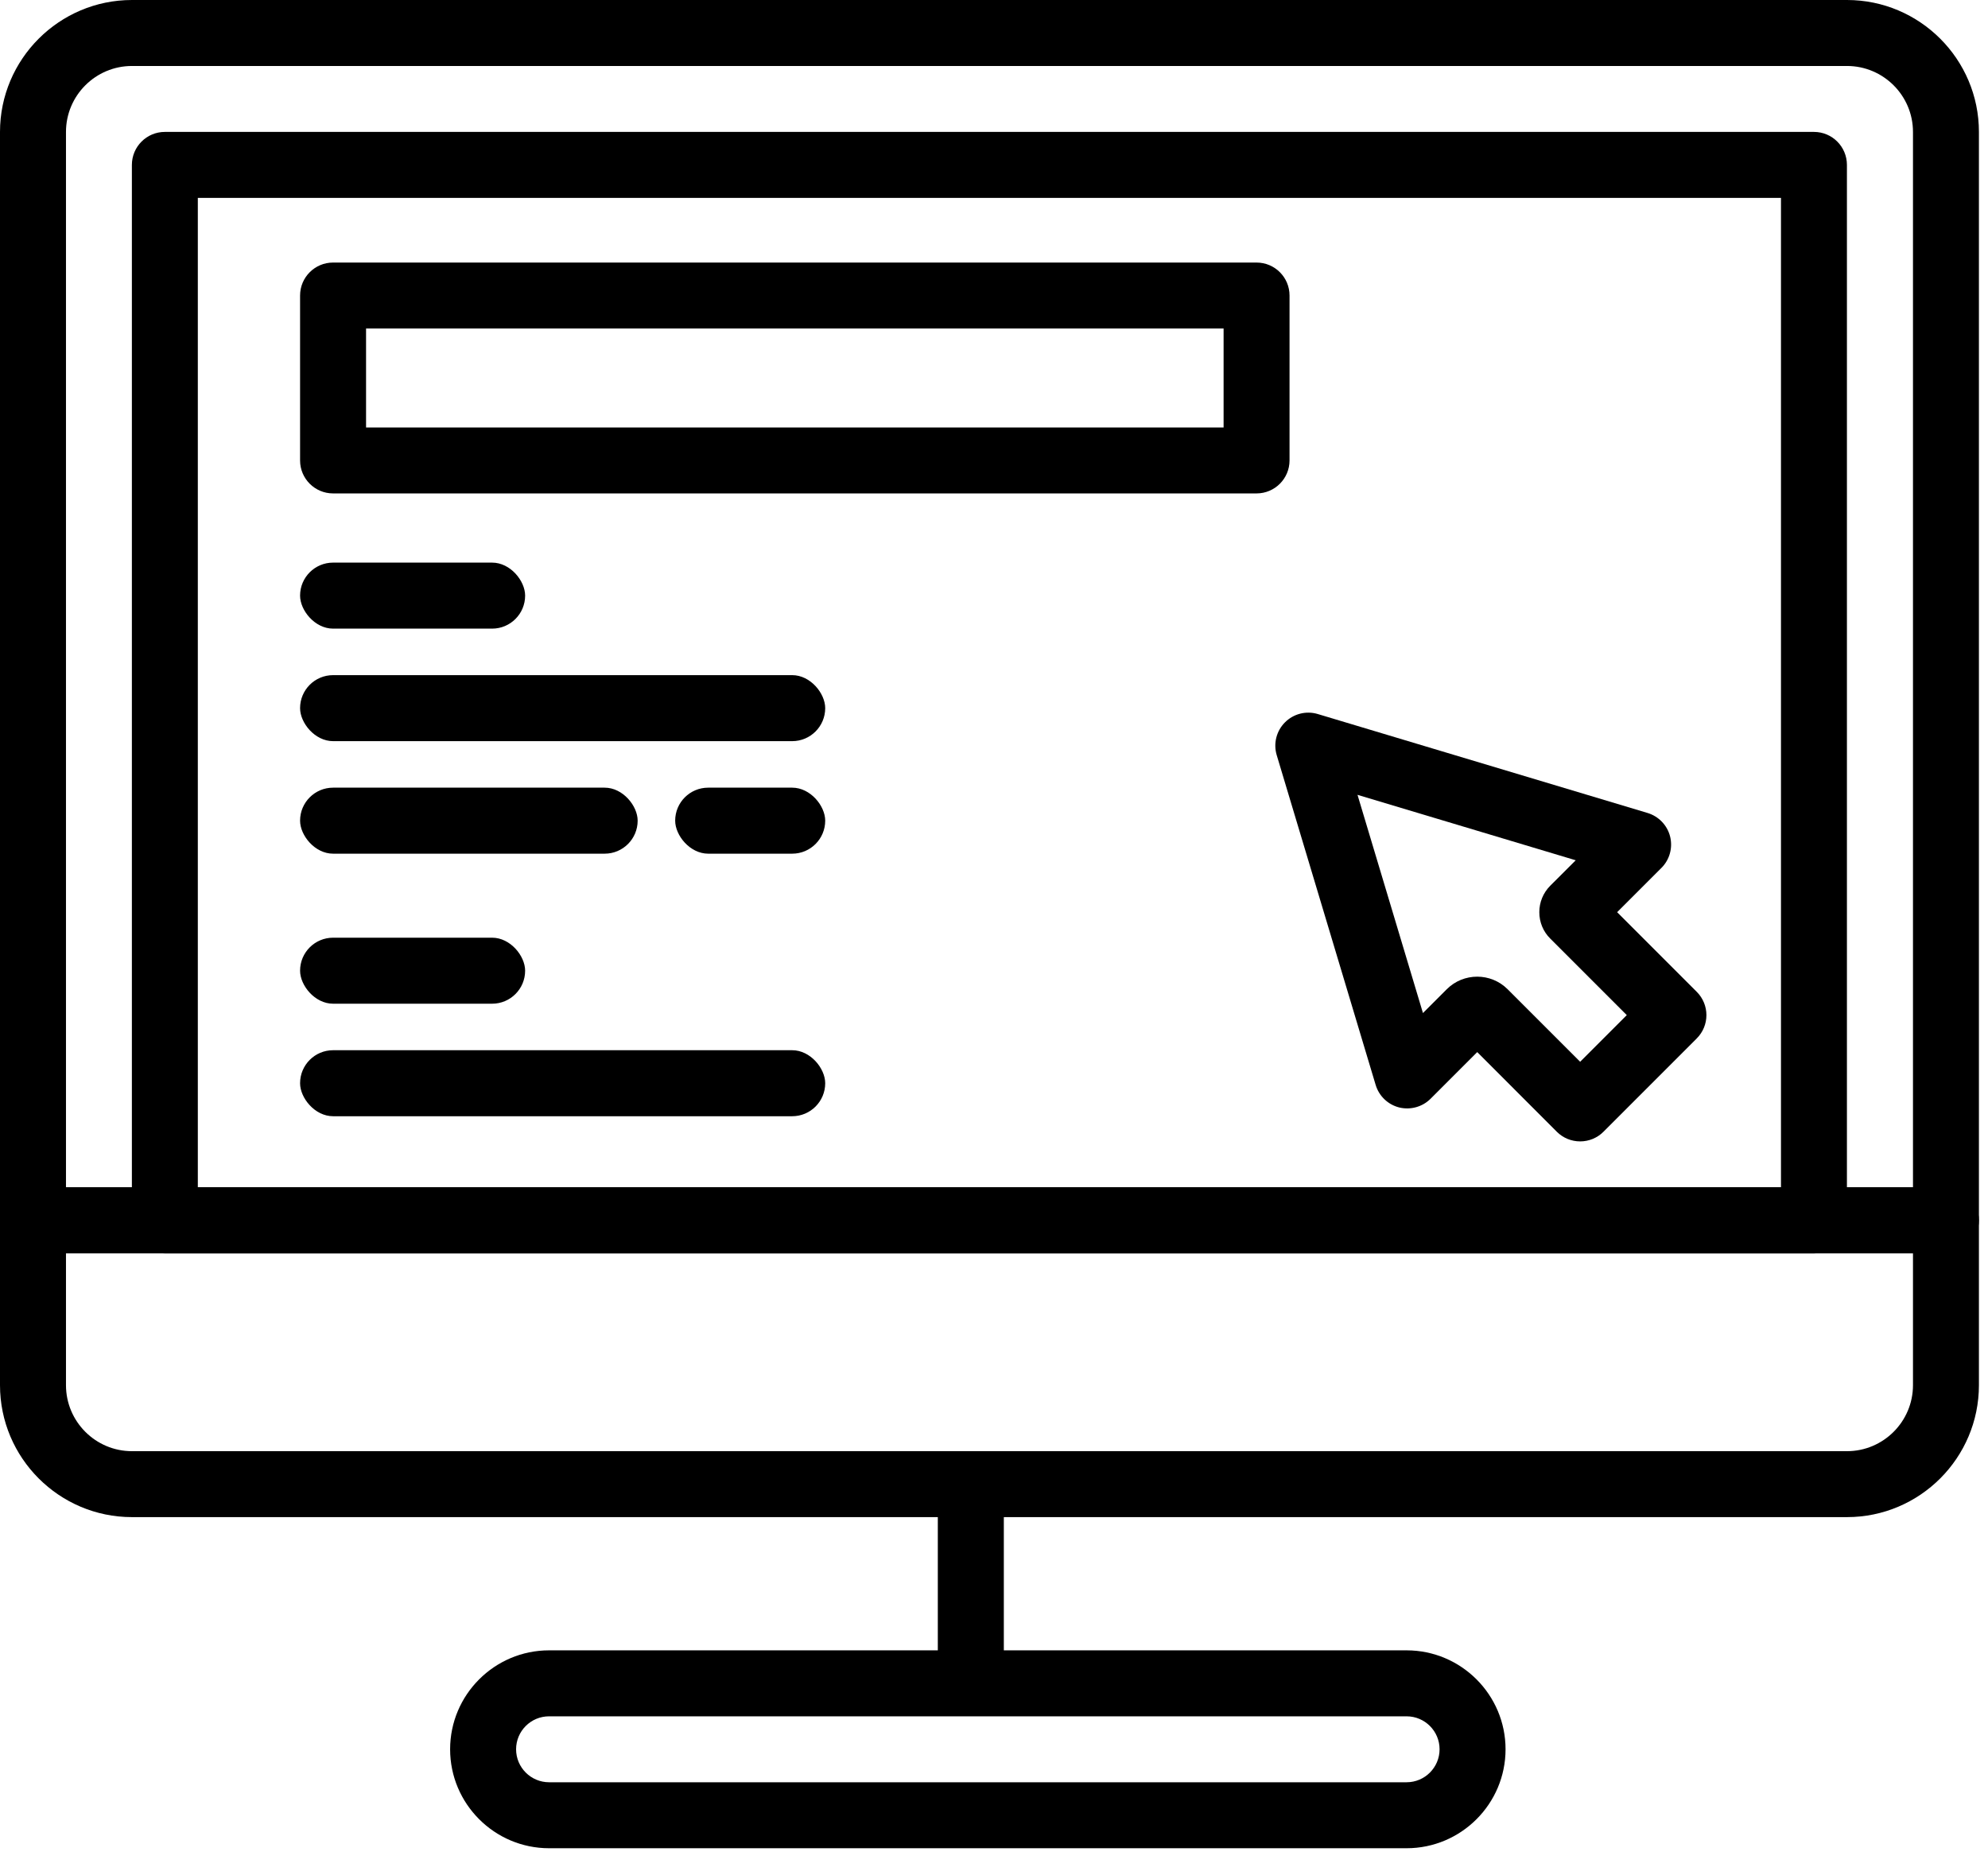
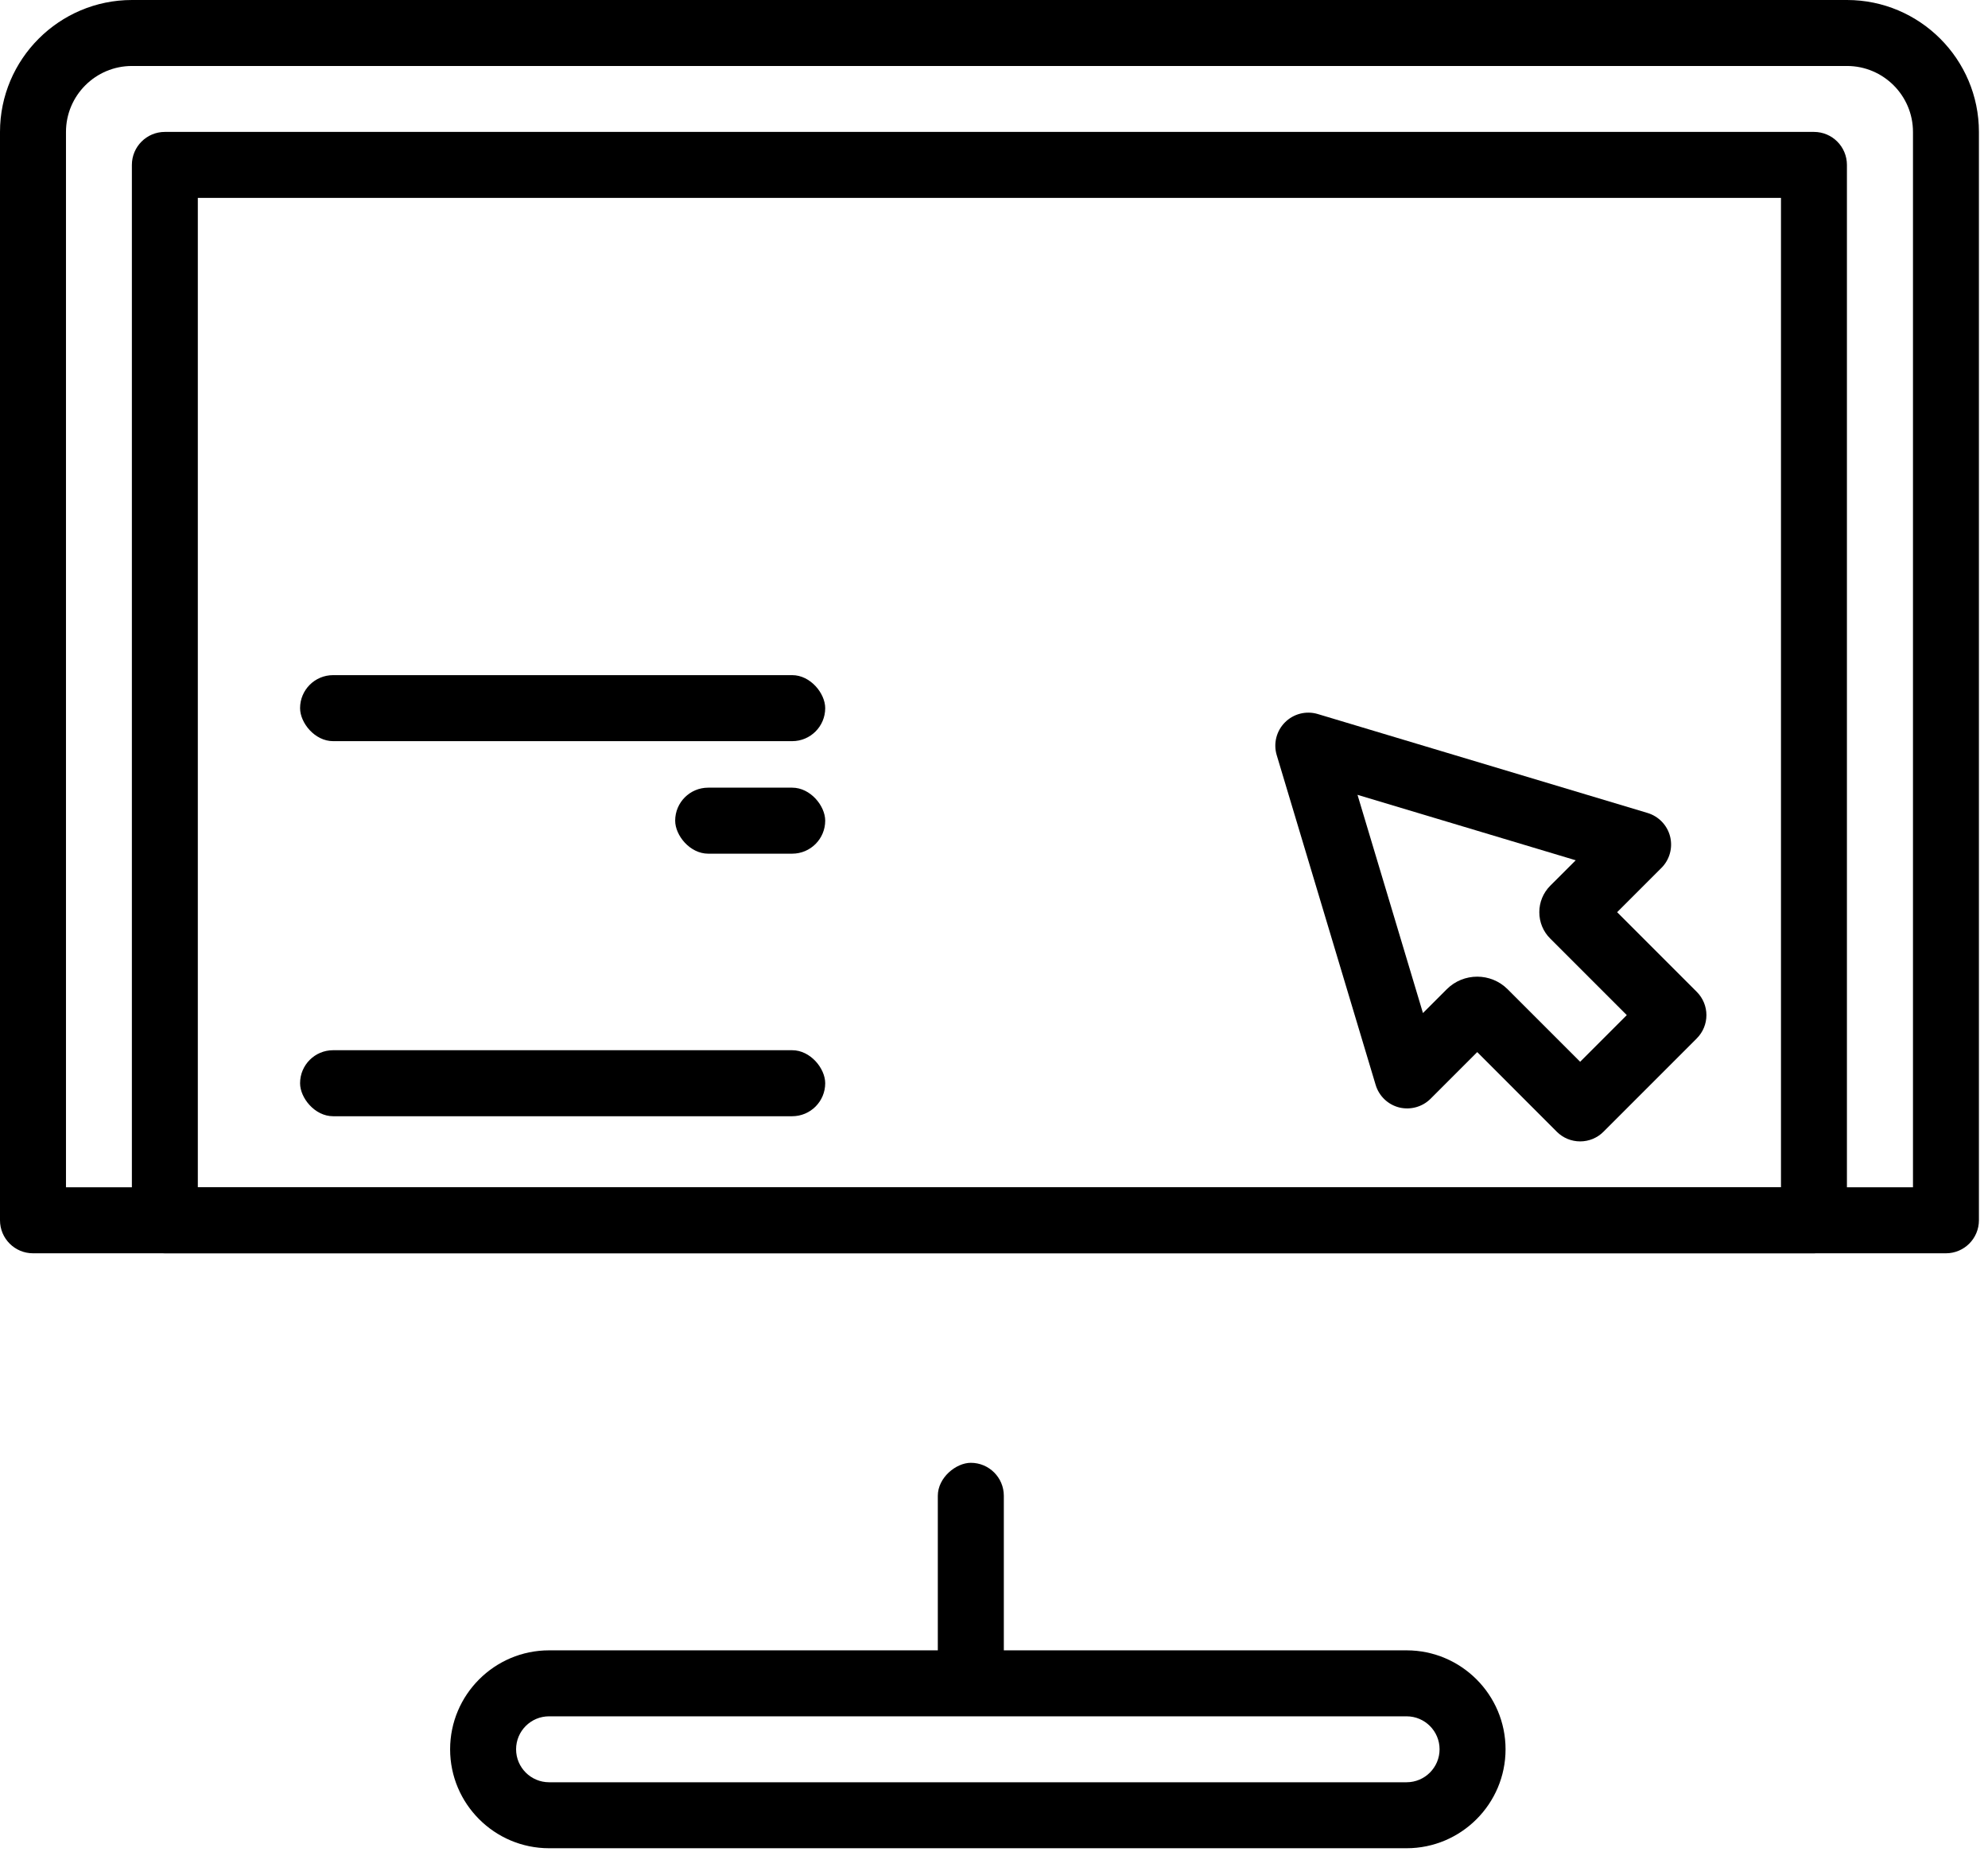
<svg xmlns="http://www.w3.org/2000/svg" width="53" height="50" viewBox="0 0 53 50" fill="none">
  <path d="M49.24 0H3.518C1.578 0 0 1.578 0 3.518V32.534C0 33.02 0.394 33.414 0.879 33.414H51.879C52.364 33.414 52.758 33.02 52.758 32.534V3.518C52.758 1.578 51.18 0 49.24 0ZM51 31.655H1.759V3.518C1.759 2.547 2.548 1.759 3.518 1.759H49.24C50.21 1.759 51 2.547 51 3.518V31.655Z" fill="black" />
-   <path d="M51.879 31.655H0.879C0.394 31.655 0 32.049 0 32.534V36.93C0 38.87 1.578 40.448 3.518 40.448H49.24C51.18 40.448 52.758 38.87 52.758 36.93V32.534C52.758 32.049 52.364 31.655 51.879 31.655ZM51 36.93C51 37.901 50.21 38.69 49.24 38.69H3.518C2.548 38.69 1.759 37.901 1.759 36.93V33.414H51L51 36.93Z" fill="black" />
  <path d="M48.36 3.517H4.395C3.91 3.517 3.516 3.911 3.516 4.397V32.535C3.516 33.02 3.91 33.414 4.395 33.414H48.36C48.846 33.414 49.239 33.02 49.239 32.535V4.397C49.239 3.911 48.846 3.517 48.36 3.517ZM47.481 31.655H5.274V5.276H47.481V31.655Z" fill="black" />
  <path d="M37.5 44H14.638C13.184 44 12 45.184 12 46.638C12 48.092 13.184 49.276 14.638 49.276H37.5C38.954 49.276 40.138 48.092 40.138 46.638C40.138 45.184 38.954 44 37.5 44ZM37.5 47.517H14.638C14.153 47.517 13.759 47.122 13.759 46.638C13.759 46.153 14.153 45.759 14.638 45.759H37.5C37.985 45.759 38.379 46.153 38.379 46.638C38.379 47.122 37.985 47.517 37.5 47.517Z" fill="black" />
  <path d="M45.235 26.443L43.113 24.32L44.294 23.139C44.513 22.92 44.6 22.602 44.525 22.302C44.449 22.002 44.221 21.765 43.925 21.675L35.132 19.037C34.822 18.944 34.487 19.029 34.258 19.258C34.029 19.487 33.944 19.822 34.037 20.132L36.675 28.925C36.764 29.222 37.002 29.45 37.302 29.526C37.601 29.599 37.92 29.513 38.139 29.294L39.383 28.05L41.505 30.174C41.67 30.339 41.894 30.431 42.127 30.431C42.36 30.431 42.584 30.339 42.748 30.174L45.235 27.686C45.579 27.342 45.579 26.787 45.235 26.443ZM42.127 28.308L40.194 26.375C39.97 26.151 39.676 26.039 39.383 26.039C39.088 26.039 38.794 26.151 38.571 26.374L37.936 27.009L36.191 21.191L42.009 22.936L41.328 23.616C41.141 23.805 41.038 24.055 41.038 24.32C41.038 24.587 41.142 24.838 41.33 25.024L43.37 27.064L42.127 28.308Z" fill="black" />
-   <path d="M33.5 7H8.879C8.394 7 8 7.394 8 7.879V12.276C8 12.761 8.394 13.155 8.879 13.155H33.5C33.985 13.155 34.379 12.761 34.379 12.276V7.879C34.379 7.394 33.985 7 33.5 7ZM32.621 11.397H9.759V8.759H32.621V11.397Z" fill="black" />
-   <rect x="8" y="21" width="9" height="1.76" rx="0.88" fill="black" />
  <rect x="8" y="18" width="14" height="1.76" rx="0.88" fill="black" />
-   <rect x="8" y="15" width="6" height="1.76" rx="0.88" fill="black" />
  <rect x="8" y="28" width="14" height="1.76" rx="0.88" fill="black" />
-   <rect x="8" y="25" width="6" height="1.76" rx="0.88" fill="black" />
  <rect x="26.762" y="39" width="6" height="1.76" rx="0.88" transform="rotate(90 26.762 39)" fill="black" />
  <rect x="18" y="21" width="4" height="1.76" rx="0.88" fill="black" />
</svg>